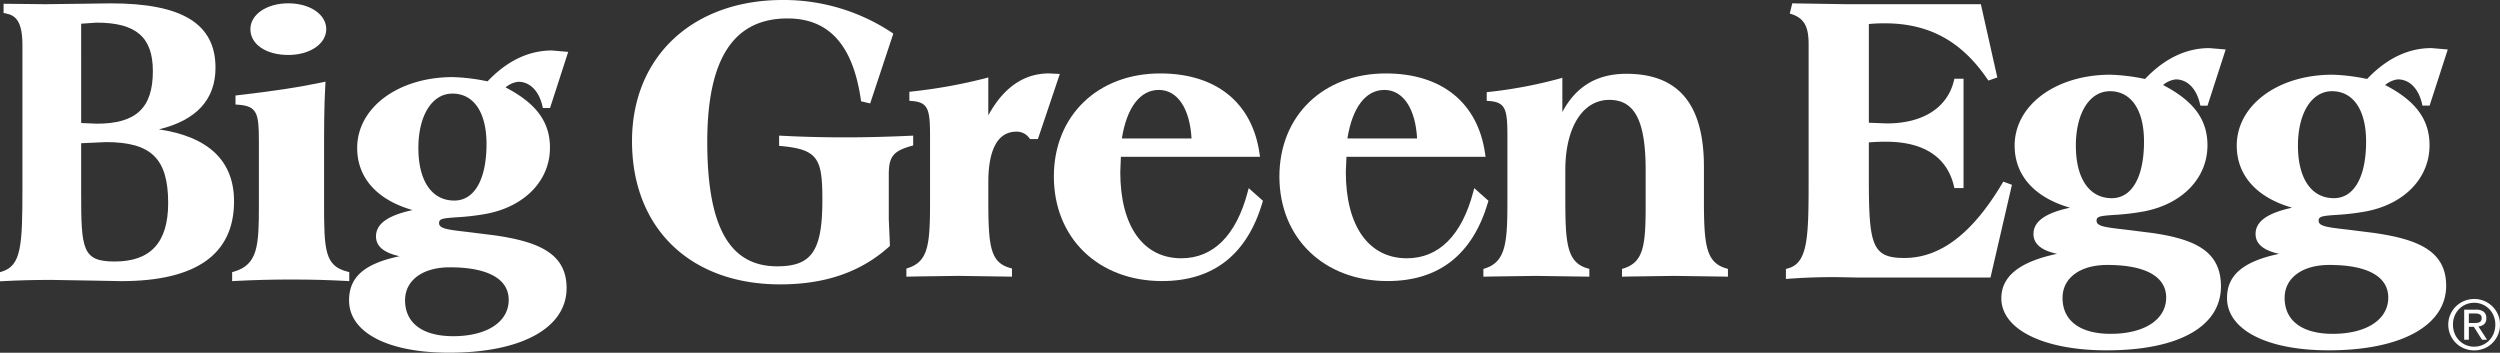
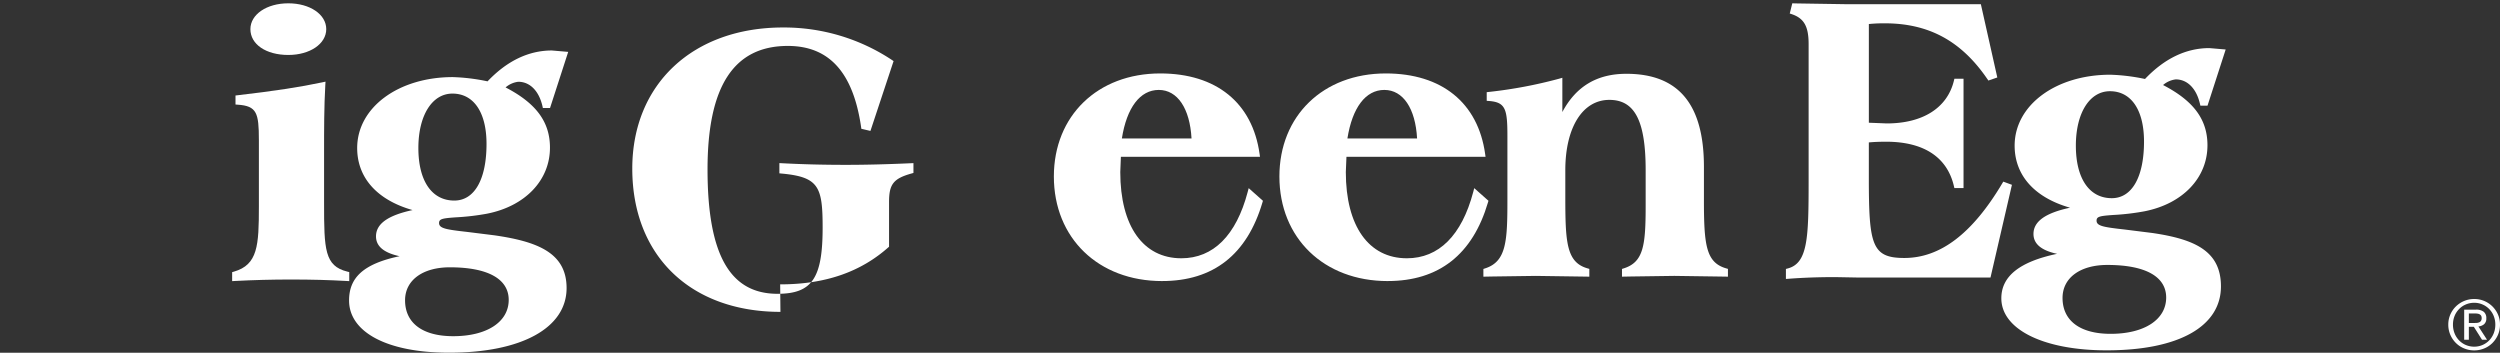
<svg xmlns="http://www.w3.org/2000/svg" id="Group_2941" data-name="Group 2941" width="630" height="88.881" viewBox="0 0 630 88.881">
  <rect x="0" y="0" width="630" height="88.881" fill="#333333" stroke="none" />
  <g id="Group_2890" data-name="Group 2890" transform="translate(0)">
    <g id="Group_2887" data-name="Group 2887" transform="translate(159.265)">
-       <path id="Path_2038" data-name="Path 2038" d="M-1130.867,753.842l-2.731-.138c-6.346,0-11.472,3.573-15.294,10.569v-9.567l-.807.234a130.568,130.568,0,0,1-18.535,3.33l-.553.071v2.264l.585.046c4.177.317,4.629,2.076,4.629,8.866v16.77c0,10.626-.477,14.8-5.526,16.451l-.433.144v2.038l2.53-.048,10.584-.148,12.843.185.649.016V802.86l-.463-.128c-5.051-1.4-5.5-5.59-5.5-17.19V781.07c0-5.789,1.236-12.69,7.1-12.69a3.852,3.852,0,0,1,3.223,1.616l.189.254h1.981Z" transform="translate(1238.68 -735.203)" fill="#fff" />
      <path id="Path_2039" data-name="Path 2039" d="M-1029.569,806.027c12.9,0,21.411-6.671,25.289-19.837l.116-.388-3.587-3.186-.262,1c-2.887,10.908-8.667,16.673-16.715,16.673-9.631,0-15.384-8.123-15.384-21.729,0,0,.126-3.111.158-3.838h35.052l-.1-.722c-1.8-12.9-10.931-20.291-25.035-20.291-15.785,0-26.813,10.675-26.813,25.969,0,15.516,11.219,26.353,27.281,26.353m-.842-48.166c4.733,0,7.847,4.68,8.256,12.231h-17.556c1.23-7.767,4.584-12.231,9.3-12.231" transform="translate(1219.994 -735.203)" fill="#fff" />
      <path id="Path_2040" data-name="Path 2040" d="M-939.649,785.469v-8.2c0-15.785-6.4-23.452-19.547-23.452-7.4,0-12.691,3.169-16.131,9.635v-8.633l-.809.235a114.323,114.323,0,0,1-17.69,3.333l-.561.064v2.177l.59.044c4.171.318,4.626,2.077,4.626,8.867v15.932c0,10.514-.238,15.645-5.612,17.38l-.442.144v1.947l2.323-.044,10.885-.151,12.843.182.646.016v-1.967l-.458-.132c-5.37-1.532-5.594-6.7-5.594-18.214v-6.523c0-10.766,4.356-17.719,11.1-17.719,6.412,0,9.147,5.3,9.147,17.719v8.85c0,10.054-.5,14.3-5.521,15.891l-.443.143v1.948l2.317-.044,10.892-.151,12.844.182.647.016v-1.967l-.459-.132c-5.109-1.483-5.593-5.944-5.593-17.376" transform="translate(1209.774 -735.222)" fill="#fff" />
-       <path id="Path_2041" data-name="Path 2041" d="M-1215.091,803.186c11.351,0,20.327-3.1,27.44-9.488l.221-.2-.289-6.726v-11.28c0-4.489,1.115-5.9,5.685-7.179l.463-.131v-2.476l-.668.03c-6,.273-11.512.407-16.365.407-5.566,0-10.824-.131-16.077-.407l-.675-.034v2.581l.581.055c9.367.862,10.32,3.347,10.32,13.608,0,12.792-2.659,16.691-11.381,16.691-12.023,0-17.624-9.959-17.624-31.345,0-20.938,6.618-31.117,20.233-31.117,10.429,0,16.468,6.688,18.469,20.448l.059.432,2.291.537,5.832-17.6-.4-.268a49.245,49.245,0,0,0-27.46-8.2c-22.721,0-37.989,14.3-37.989,35.564,0,21.928,14.66,36.1,37.336,36.1" transform="translate(1252.427 -731.525)" fill="#fff" />
+       <path id="Path_2041" data-name="Path 2041" d="M-1215.091,803.186c11.351,0,20.327-3.1,27.44-9.488v-11.28c0-4.489,1.115-5.9,5.685-7.179l.463-.131v-2.476l-.668.03c-6,.273-11.512.407-16.365.407-5.566,0-10.824-.131-16.077-.407l-.675-.034v2.581l.581.055c9.367.862,10.32,3.347,10.32,13.608,0,12.792-2.659,16.691-11.381,16.691-12.023,0-17.624-9.959-17.624-31.345,0-20.938,6.618-31.117,20.233-31.117,10.429,0,16.468,6.688,18.469,20.448l.059.432,2.291.537,5.832-17.6-.4-.268a49.245,49.245,0,0,0-27.46-8.2c-22.721,0-37.989,14.3-37.989,35.564,0,21.928,14.66,36.1,37.336,36.1" transform="translate(1252.427 -731.525)" fill="#fff" />
      <path id="Path_2042" data-name="Path 2042" d="M-1097.7,806.027c12.9,0,21.411-6.671,25.291-19.837l.115-.388-3.589-3.186-.264,1c-2.885,10.908-8.66,16.673-16.711,16.673-9.636,0-15.387-8.123-15.387-21.729,0,0,.131-3.294.155-3.838h35.054l-.1-.722c-1.8-12.9-10.926-20.291-25.033-20.291-15.786,0-26.811,10.675-26.811,25.969,0,15.516,11.215,26.353,27.278,26.353m-.84-48.166c4.728,0,7.838,4.68,8.253,12.231h-17.552c1.225-7.767,4.582-12.231,9.3-12.231" transform="translate(1231.29 -735.203)" fill="#fff" />
    </g>
    <g id="Group_2888" data-name="Group 2888" transform="translate(0 0.834)">
      <path id="Path_2043" data-name="Path 2043" d="M-1359.152,745.541c5.445,0,9.557-2.8,9.557-6.509s-4.112-6.506-9.557-6.506-9.557,2.8-9.557,6.506c0,3.831,3.933,6.509,9.557,6.509" transform="translate(1431.81 -732.525)" fill="#fff" />
-       <path id="Path_2044" data-name="Path 2044" d="M-1431.751,802.224l10.925.183,7.026.131c18.859,0,28.425-6.76,28.425-20.1,0-10.218-6.411-16.28-18.93-18.147,9.452-2.3,14.256-7.508,14.256-15.536,0-11.064-8.383-16.216-26.379-16.216l-6.352.087-10.121.125-10.544-.112-.009.643v1.686l.518.1c2.542.466,4.236,2,4.236,8v35.9c0,14.57-.253,19.684-5.205,21.178l-.45.137v2.3l.671-.037c3.875-.213,7.778-.315,11.932-.315m7.848-64.563c.87-.059,3.873-.272,3.873-.272,9.955,0,14.2,3.653,14.2,12.206,0,9.293-4.219,13.259-14.119,13.259l-3.25-.136-.7-.04Zm0,30.119c.99-.047,6.248-.285,6.248-.285,11.43,0,15.68,4.163,15.68,15.364,0,9.916-4.407,14.728-13.464,14.728-8.178,0-8.464-3.032-8.464-17.362Z" transform="translate(1444.354 -732.527)" fill="#fff" />
      <path id="Path_2045" data-name="Path 2045" d="M-1367.485,770.866v16.765c0,9.87-.268,14.691-6.28,16.434l-.458.132v2.264l.67-.038c4.8-.25,9.406-.369,14.07-.369,5.324,0,9.672.119,14.1.369l.669.038v-2.28l-.481-.121c-5.739-1.416-5.862-5.6-5.862-17.176V774.03c0-5.928,0-11.532.313-17.009l.049-.83-.814.173c-5.536,1.182-12.306,2.214-21.306,3.25l-.563.066v2.277l.591.039c4.779.329,5.3,2.084,5.3,8.871" transform="translate(1432.724 -736.45)" fill="#fff" />
      <path id="Path_2046" data-name="Path 2046" d="M-1322.9,786.994c-6.268,1.352-9.213,3.486-9.213,6.625,0,2.509,1.989,4.147,5.945,5-9.429,1.978-12.732,5.623-12.732,11.163,0,7.846,9.344,13.153,25.215,13.153,18.258,0,29.6-6.241,29.6-16.286,0-8.843-7.253-11.708-18.147-13.288l-6.823-.851c-5.324-.6-7.166-.879-7.166-2.248,0-1.045.82-1.2,4.339-1.445a60.854,60.854,0,0,0,7.724-.91c9.65-1.894,15.883-8.428,15.883-16.648,0-6.484-3.491-11.191-11.187-15.174a6.007,6.007,0,0,1,3.2-1.424c2.921,0,5.2,2.285,6.089,6.118l.113.5h1.8l4.58-14.149-4.11-.353c-5.885,0-11.338,2.64-16.217,7.78a48.979,48.979,0,0,0-8.743-1.073c-13.743,0-24.106,7.68-24.106,17.867,0,7.542,5.068,13.11,13.958,15.643m9.4,14.424c9.56,0,14.828,2.921,14.828,8.213,0,5.553-5.492,9.144-13.989,9.144-7.709,0-12.129-3.3-12.129-9.052,0-5.042,4.432-8.305,11.29-8.305m.651-43.776c5.375,0,8.586,4.743,8.586,12.683,0,8.938-3.035,14.272-8.12,14.272-5.669,0-9.053-4.95-9.053-13.246,0-8.2,3.453-13.709,8.587-13.709" transform="translate(1426.866 -734.889)" fill="#fff" />
    </g>
    <g id="Group_2889" data-name="Group 2889" transform="translate(450.051 0.834)">
      <path id="Path_2047" data-name="Path 2047" d="M-904.349,799.337l-.482.128v2.525l.7-.052c3.667-.28,7.5-.415,11.718-.415l5.4.1h33.738l5.4-23.36-2.177-.8-.28.467c-7.522,12.632-15.591,18.772-24.665,18.772-8.225,0-8.939-3.331-8.939-20.332v-8.786c1.461-.139,2.923-.18,4.342-.18,9.479,0,15.393,3.87,17.1,11.192l.117.495h2.305V751.529h-2.3l-.122.49c-1.656,6.848-7.831,10.777-16.937,10.777,0,0-3.567-.143-4.5-.177V737.748a37.776,37.776,0,0,1,4.018-.18c11.085,0,19.29,4.454,25.819,14.009l.282.411,2.252-.773-4.145-18.466h-33.887l-12.574-.195-1.059-.029-.638,2.57.441.144c3.144,1.042,4.313,3.085,4.313,7.536v34.637c0,14.232-.209,20.584-5.241,21.925" transform="translate(904.831 -732.525)" fill="#fff" />
      <path id="Path_2048" data-name="Path 2048" d="M-784.411,806.109c0-8.846-6.463-11.89-17.355-13.471l-6.819-.853c-5.328-.6-7.171-.873-7.171-2.242,0-1.045.82-1.2,4.334-1.442a60.441,60.441,0,0,0,7.723-.915c9.652-1.892,15.889-8.426,15.889-16.647,0-6.483-3.491-11.191-11.189-15.174a5.954,5.954,0,0,1,3.2-1.424c2.916,0,5.194,2.29,6.087,6.121l.116.494h1.8l4.577-14.149-4.107-.35c-5.891,0-11.342,2.638-16.223,7.781a48.668,48.668,0,0,0-8.745-1.074c-13.744,0-24.108,7.68-24.108,17.87,0,7.537,5.073,13.107,13.963,15.641-6.267,1.352-9.214,3.483-9.214,6.619,0,2.513,1.989,4.153,5.946,5.007-9.43,1.979-14.046,5.657-14.046,11.2,0,7.848,10.658,13.119,26.529,13.119,18.26,0,28.813-6.064,28.813-16.11m-27.973-49.187c5.373,0,8.587,4.743,8.587,12.687,0,8.933-3.038,14.268-8.124,14.268-5.668,0-9.051-4.951-9.051-13.243,0-8.2,3.449-13.711,8.588-13.711m-11.943,52.087c0-5.047,4.429-8.308,11.286-8.308,9.563,0,14.831,2.916,14.831,8.215,0,5.553-5.491,9.145-13.992,9.145-7.705,0-12.125-3.3-12.125-9.052" transform="translate(894.039 -734.769)" fill="#fff" />
-       <path id="Path_2049" data-name="Path 2049" d="M-716.35,805.936c0-8.849-7.254-11.718-18.147-13.3l-6.815-.853c-5.332-.6-7.174-.874-7.174-2.243,0-1.046.821-1.2,4.339-1.442a60.6,60.6,0,0,0,7.724-.916c9.652-1.891,15.883-8.427,15.883-16.646,0-6.486-3.49-11.19-11.187-15.174a5.985,5.985,0,0,1,3.2-1.424c2.921,0,5.2,2.287,6.089,6.121l.112.495h1.8l4.581-14.149-4.109-.35c-5.886,0-11.34,2.636-16.219,7.781a48.764,48.764,0,0,0-8.742-1.074c-13.744,0-24.107,7.68-24.107,17.87,0,7.537,5.067,13.107,13.957,15.641-6.266,1.352-9.214,3.483-9.214,6.619,0,2.513,1.989,4.152,5.945,5.007-9.428,1.979-13.138,5.606-13.138,11.147,0,7.844,9.751,13.172,25.623,13.172,18.257,0,29.6-6.241,29.6-16.283m-28.763-49.015c5.373,0,8.586,4.743,8.586,12.688,0,8.933-3.036,14.268-8.12,14.268-5.669,0-9.053-4.952-9.053-13.243,0-8.2,3.452-13.713,8.587-13.713m.188,61.142c-7.709,0-12.13-3.3-12.13-9.053,0-5.048,4.433-8.308,11.291-8.308,9.56,0,14.826,2.916,14.826,8.215,0,5.553-5.491,9.146-13.987,9.146" transform="translate(882.732 -734.769)" fill="#fff" />
      <path id="Path_2050" data-name="Path 2050" d="M-692.217,825.752a6.586,6.586,0,0,0-1.405-2.047,6.577,6.577,0,0,0-2.058-1.362,6.469,6.469,0,0,0-2.513-.489,6.521,6.521,0,0,0-2.522.489,6.557,6.557,0,0,0-2.076,1.362,6.426,6.426,0,0,0-1.416,2.047,6.254,6.254,0,0,0-.521,2.547,6.4,6.4,0,0,0,.521,2.592,6.51,6.51,0,0,0,1.416,2.064,6.208,6.208,0,0,0,2.076,1.356,6.51,6.51,0,0,0,2.522.489,6.458,6.458,0,0,0,2.513-.489,6.222,6.222,0,0,0,2.058-1.356,6.673,6.673,0,0,0,1.405-2.064,6.384,6.384,0,0,0,.519-2.592,6.237,6.237,0,0,0-.519-2.547m-1.066,4.757a5.486,5.486,0,0,1-1.125,1.761,5.2,5.2,0,0,1-1.689,1.168,5.252,5.252,0,0,1-2.1.427,5.38,5.38,0,0,1-2.124-.427,5.124,5.124,0,0,1-1.694-1.168,5.348,5.348,0,0,1-1.129-1.761,5.9,5.9,0,0,1-.407-2.211,5.778,5.778,0,0,1,.407-2.168,5.271,5.271,0,0,1,1.129-1.736,5.043,5.043,0,0,1,1.694-1.159,5.226,5.226,0,0,1,2.124-.427,5.1,5.1,0,0,1,2.1.427,5.118,5.118,0,0,1,1.689,1.159,5.407,5.407,0,0,1,1.125,1.736,5.731,5.731,0,0,1,.406,2.168,5.851,5.851,0,0,1-.406,2.211" transform="translate(871.647 -747.338)" fill="#fff" />
      <path id="Path_2051" data-name="Path 2051" d="M-694.92,828.743a1.853,1.853,0,0,0,.568-1.5,1.986,1.986,0,0,0-.648-1.632,3.076,3.076,0,0,0-2-.541h-2.928v7.574h1.175V829.39h1.253l2.057,3.255h1.268l-2.166-3.337a2.622,2.622,0,0,0,1.425-.565m-2.6-.311h-1.236v-2.4h1.562a3.951,3.951,0,0,1,.6.041,1.737,1.737,0,0,1,.534.161,1.09,1.09,0,0,1,.389.349,1.153,1.153,0,0,1,.144.6,1.2,1.2,0,0,1-.169.7.971.971,0,0,1-.439.376,1.954,1.954,0,0,1-.632.15c-.237.012-.488.022-.755.022" transform="translate(870.852 -747.872)" fill="#fff" />
    </g>
  </g>
</svg>